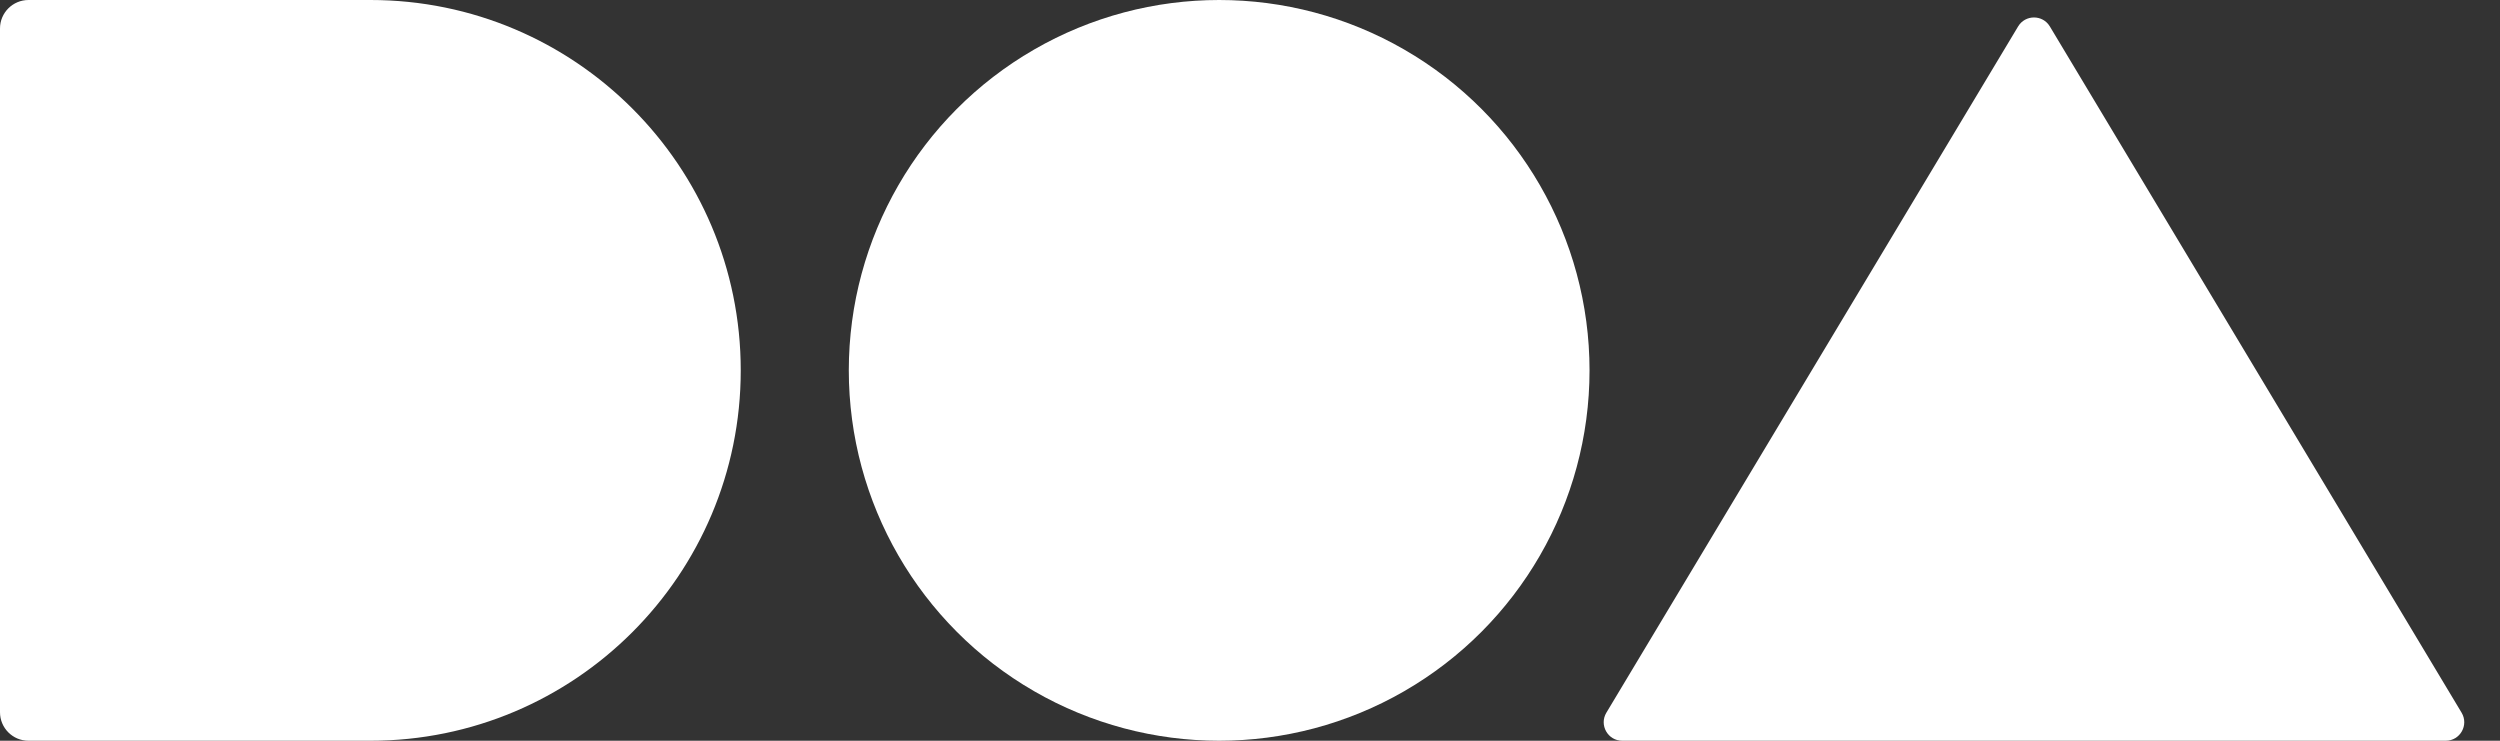
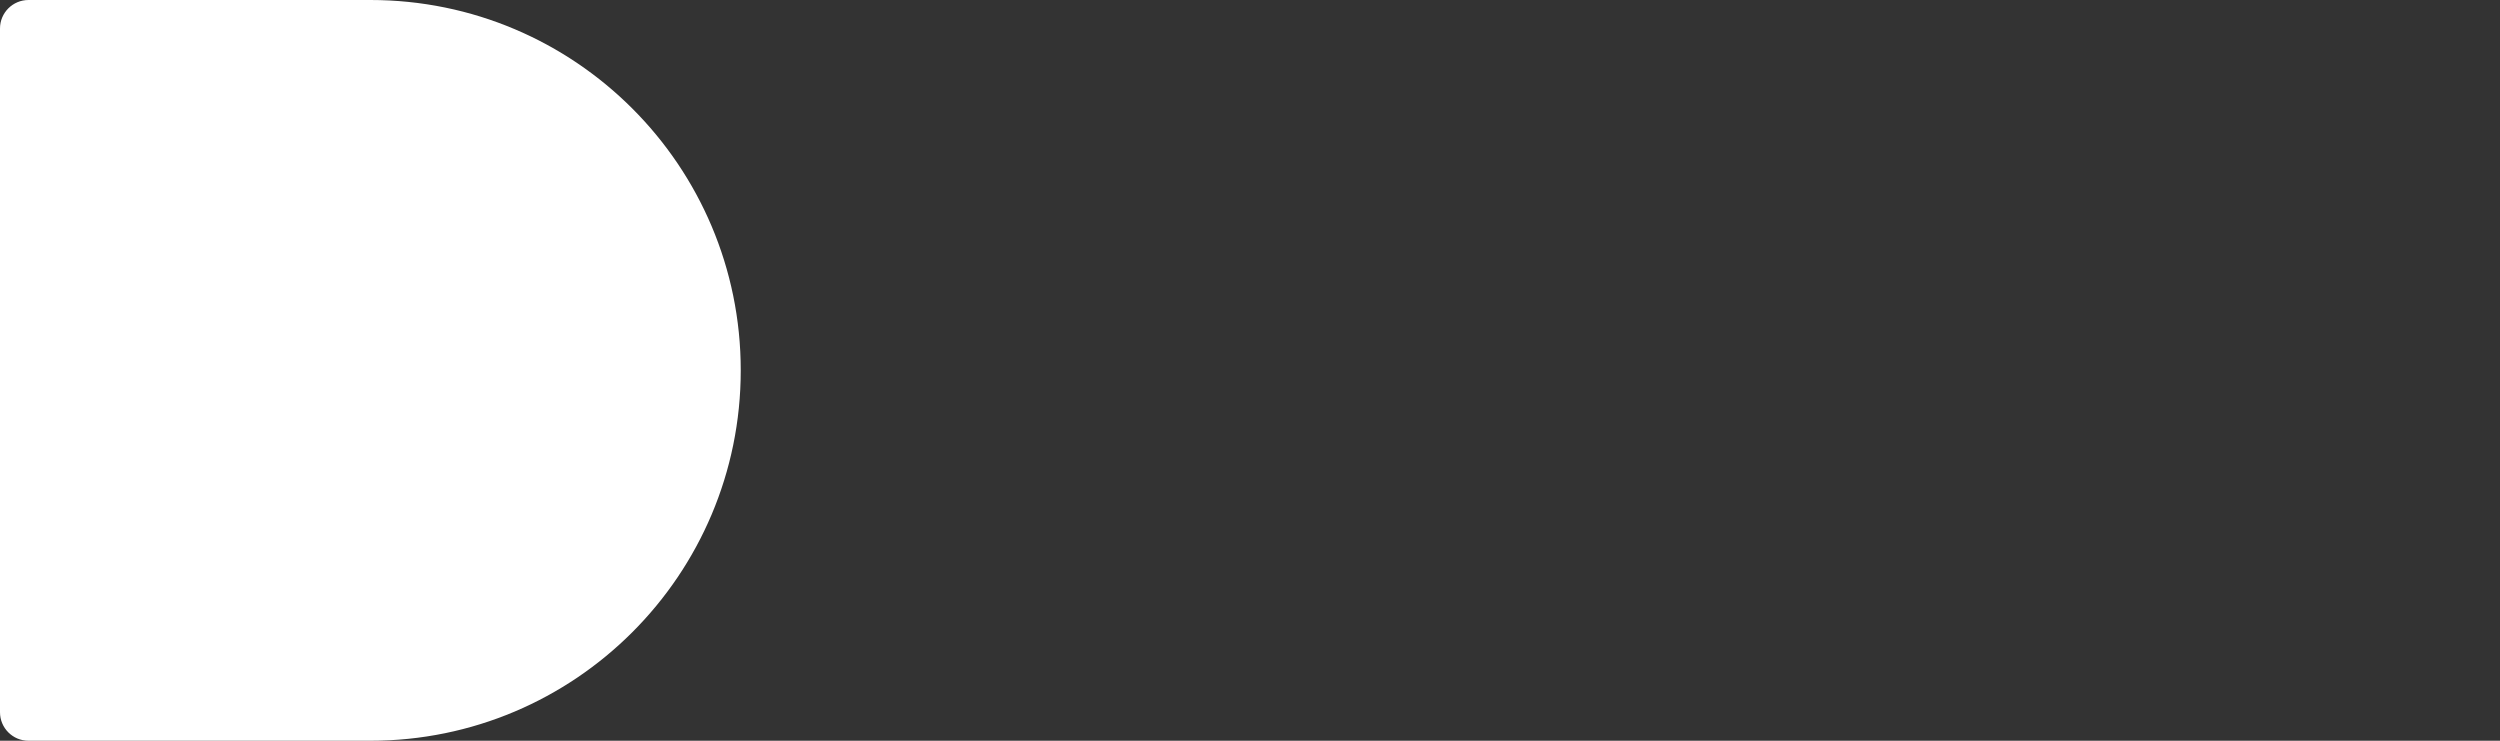
<svg xmlns="http://www.w3.org/2000/svg" width="108" height="32" viewBox="0 0 108 32" fill="none">
  <rect x="0" y="0" width="108" height="32" fill="#333333" stroke="none" />
  <path d="M16 -6.99382e-07C24.837 -3.13124e-07 32 7.163 32 16V16C32 24.837 24.837 32 16 32L1.231 32C0.551 32 2.43745e-05 31.449 2.44042e-05 30.769L2.56954e-05 1.231C2.57251e-05 0.551 0.551 -1.37468e-06 1.231 -1.34497e-06L16 -6.99382e-07Z" fill="white" />
-   <ellipse cx="52.668" cy="16" rx="16" ry="16" fill="white" />
-   <path d="M87.182 1.143C87.493 0.625 88.243 0.625 88.554 1.143L106.341 30.788C106.661 31.322 106.277 32 105.655 32H70.081C69.459 32 69.075 31.322 69.395 30.788L87.182 1.143Z" fill="white" />
</svg>